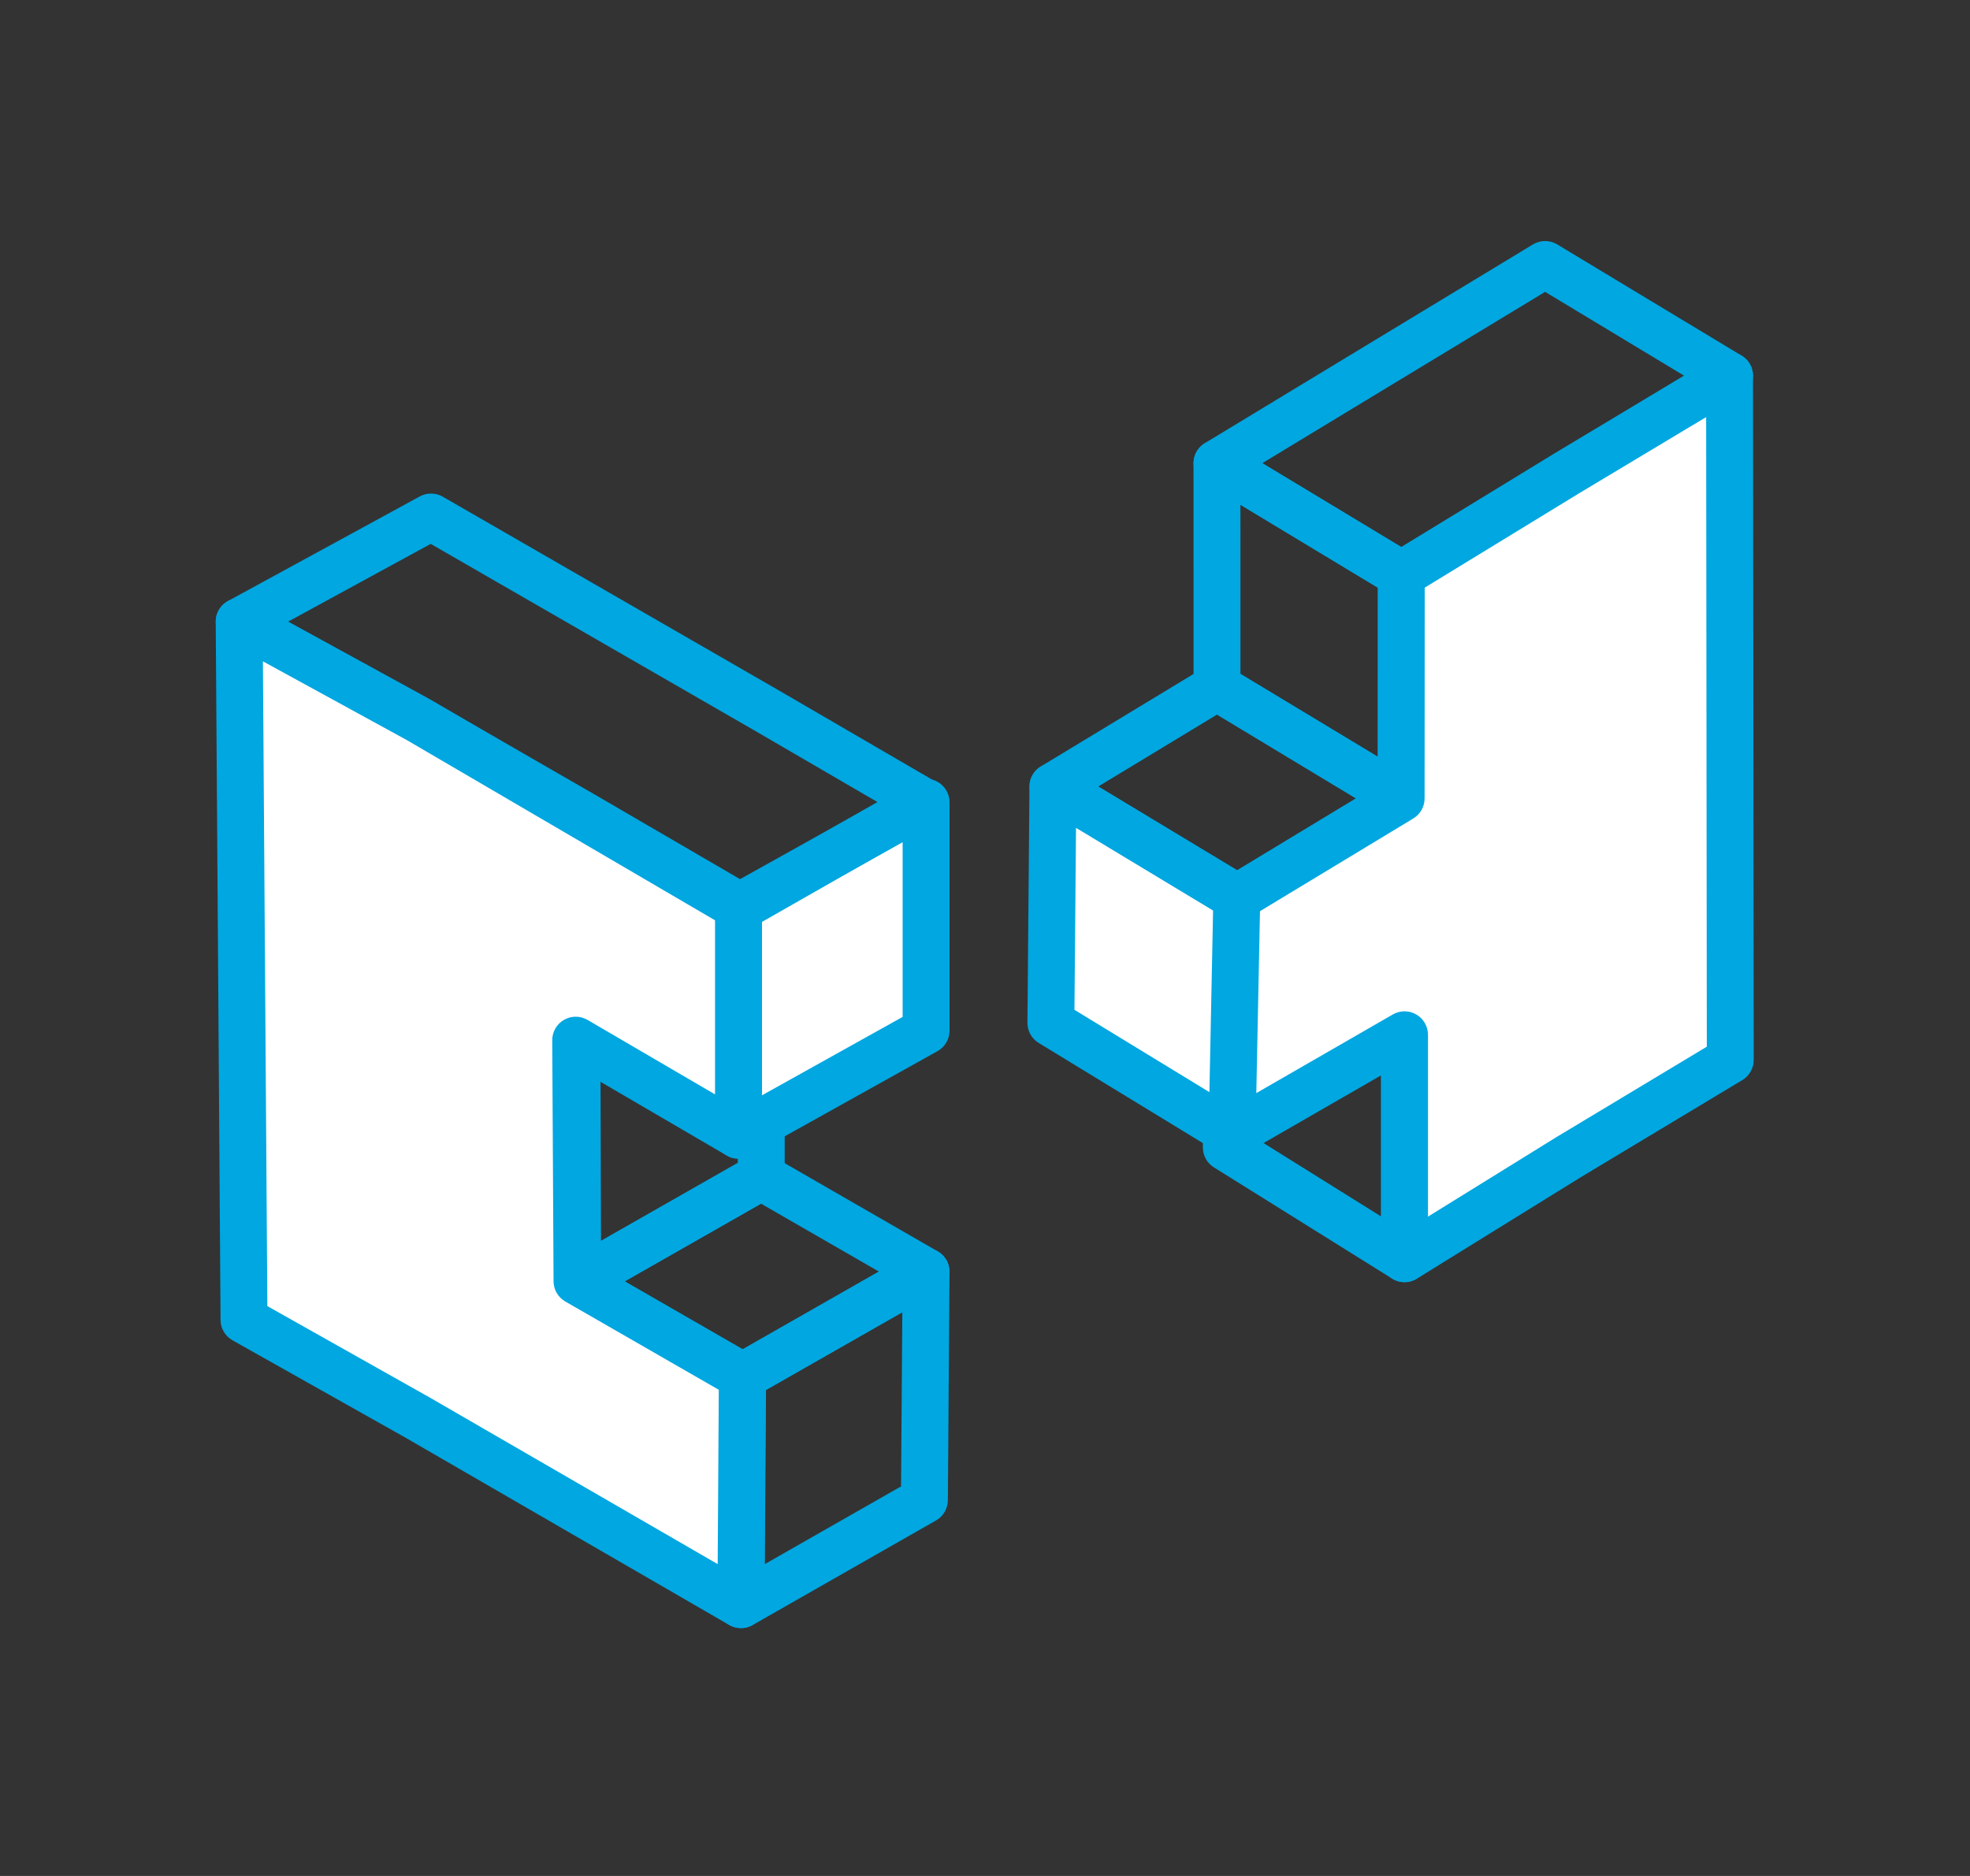
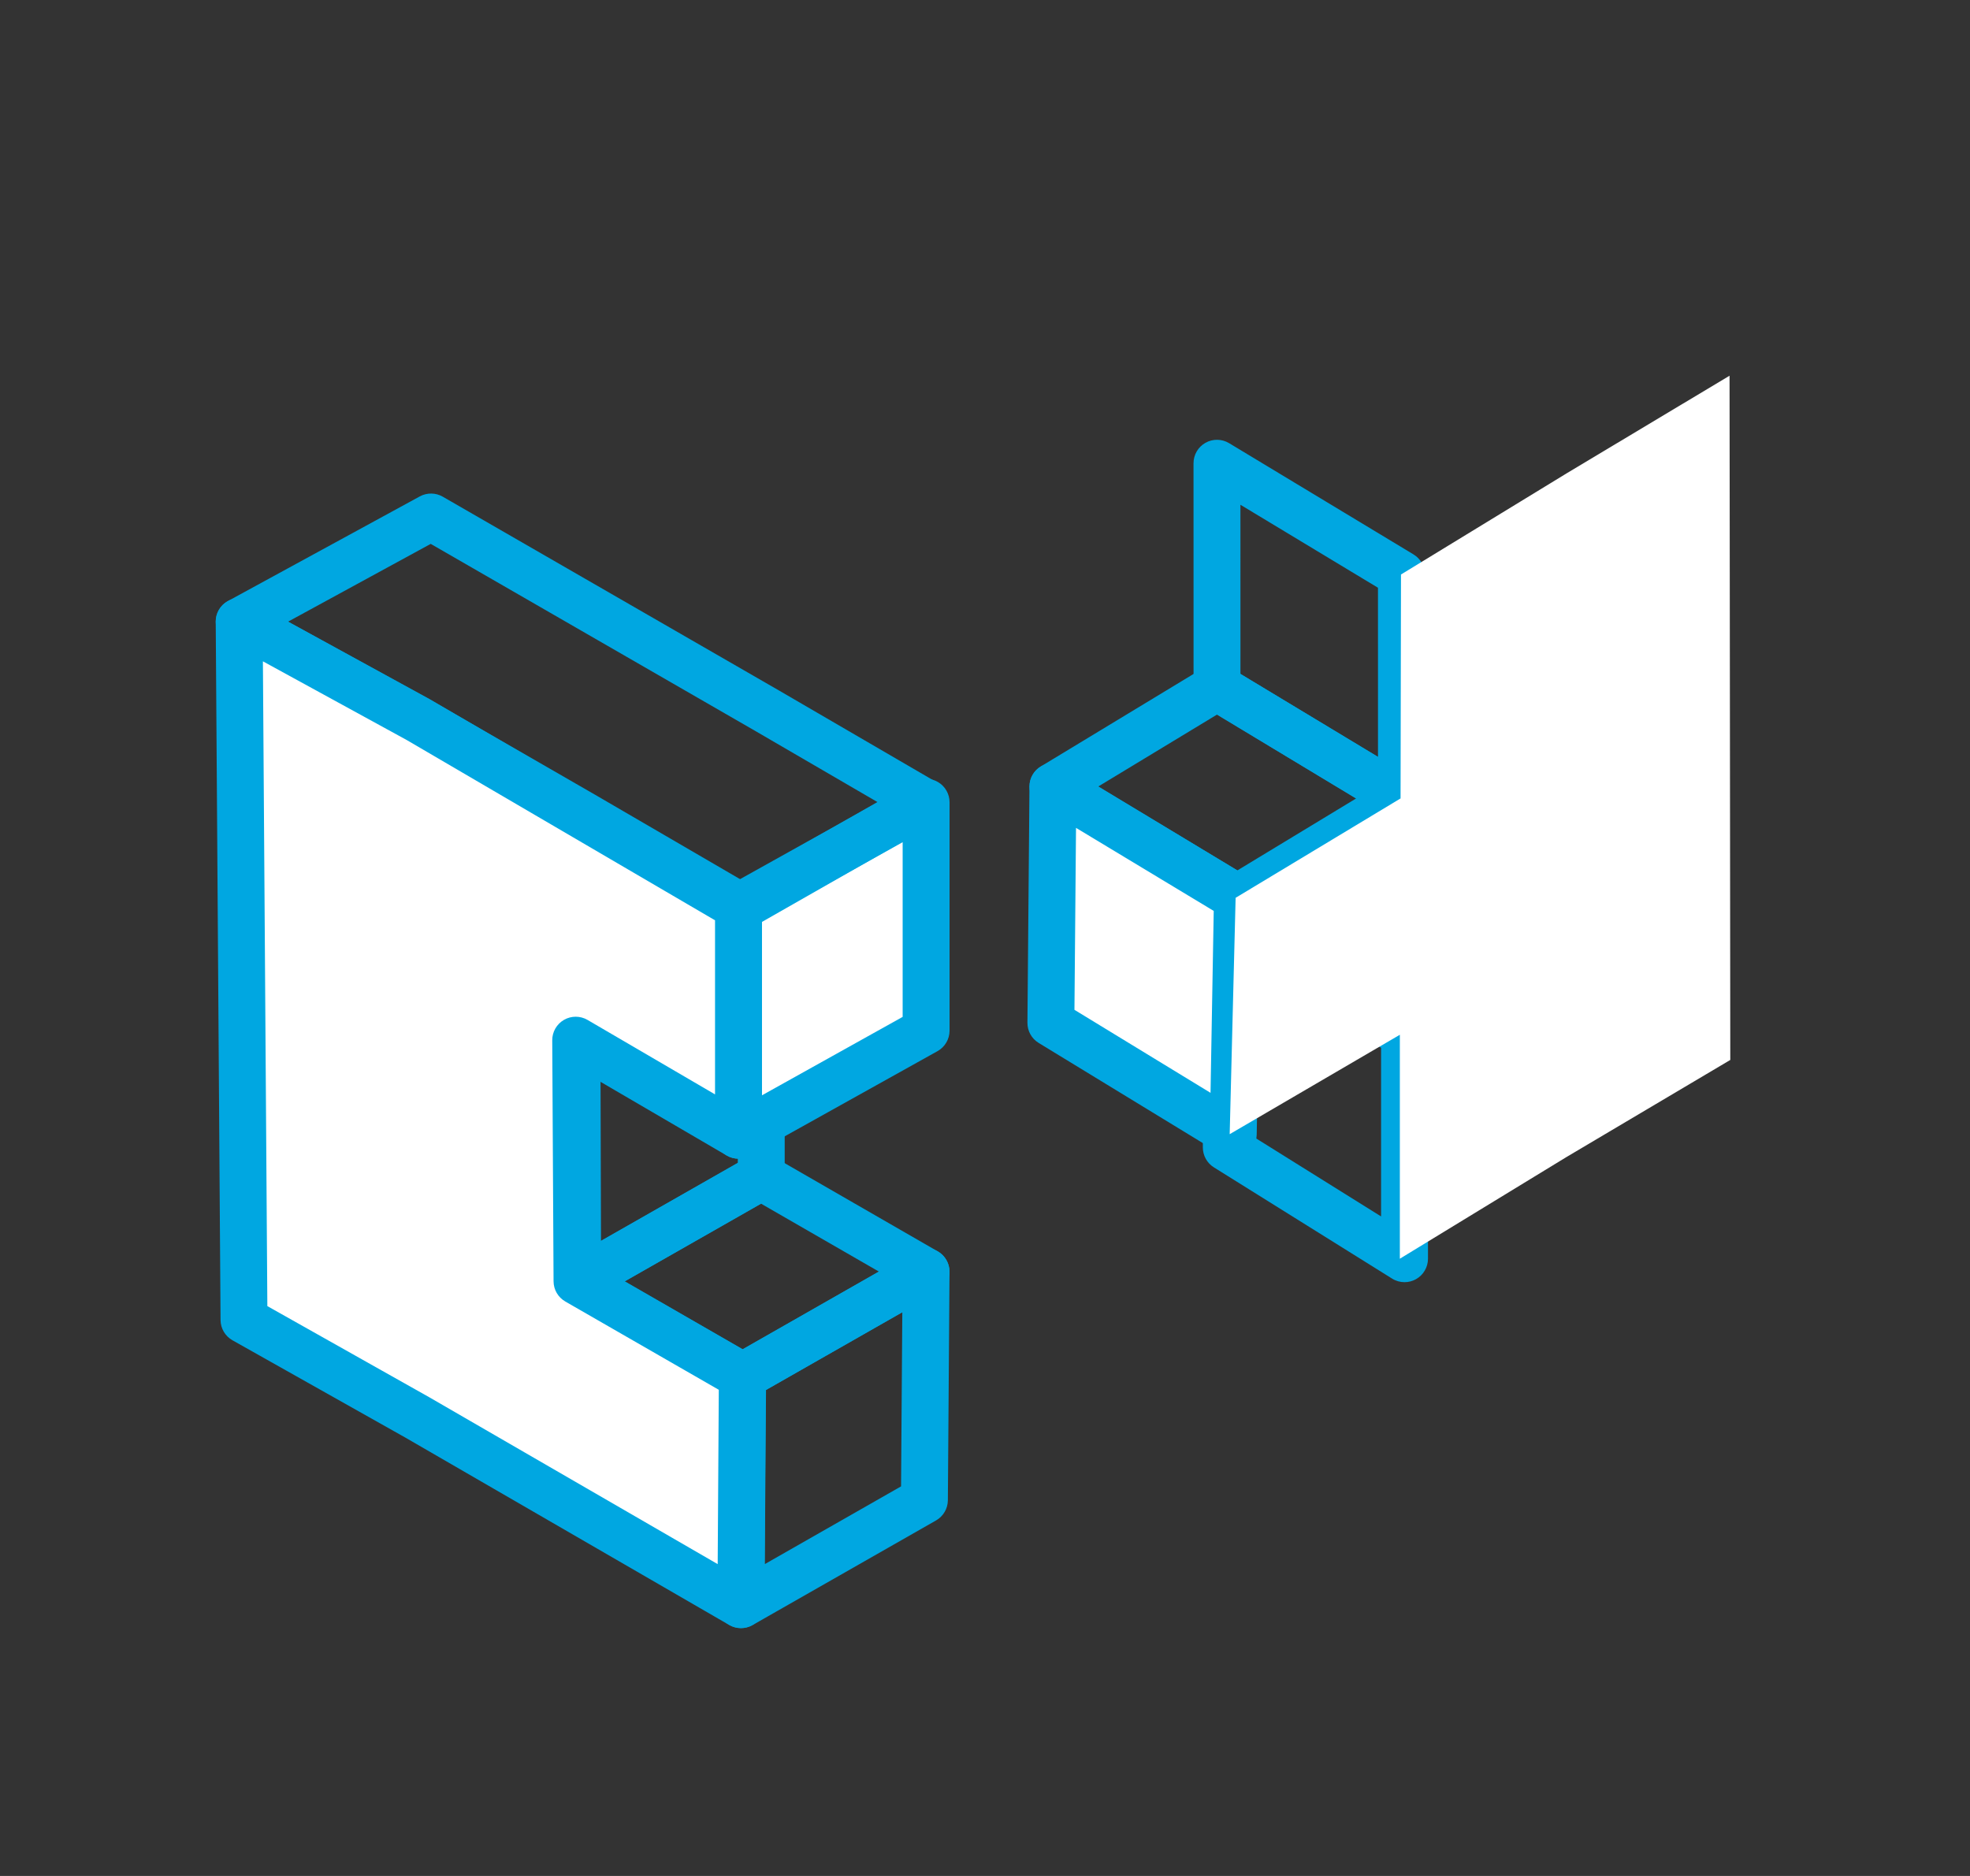
<svg xmlns="http://www.w3.org/2000/svg" width="210" height="200" xml:space="preserve" style="">
  <rect width="100%" height="100%" fill="#333333" stroke="none" />
  <rect id="backgroundrect" width="100%" height="100%" x="0" y="0" fill="none" stroke="none" style="" class="" />
  <g class="currentLayer" style="">
    <title>Layer 1</title>
    <g id="svg_1" class="selected">
      <g id="svg_2">
        <path fill="#00A7E1" d="M61.577,139.09 c-0.433,0 -0.866,-0.112 -1.253,-0.337 c-0.77,-0.445 -1.244,-1.267 -1.247,-2.156 l-0.072,-25.695 c-0.002,-0.902 0.481,-1.735 1.266,-2.181 L79.914,97.567 c0.773,-0.439 1.723,-0.436 2.492,0.014 c0.769,0.447 1.242,1.271 1.242,2.16 v25.699 c0,0.898 -0.482,1.728 -1.263,2.172 l-19.572,11.15 C62.431,138.981 62.004,139.09 61.577,139.09 zM64.009,112.348 l0.056,19.947 l14.584,-8.309 V104.036 L64.009,112.348 z" id="svg_3" />
      </g>
      <g id="svg_4">
        <path fill="#00A7E1" d="M79.167,149.228 c-0.431,0 -0.862,-0.111 -1.249,-0.334 l-17.59,-10.138 c-0.776,-0.447 -1.253,-1.275 -1.251,-2.172 c0.002,-0.896 0.483,-1.722 1.261,-2.166 l19.549,-11.15 c0.771,-0.439 1.719,-0.437 2.487,0.006 l17.59,10.137 c0.776,0.447 1.254,1.275 1.252,2.172 c-0.002,0.896 -0.483,1.722 -1.261,2.166 l-19.55,11.151 C80.022,149.119 79.594,149.228 79.167,149.228 zM66.603,136.602 l12.57,7.244 l14.517,-8.28 l-12.57,-7.244 L66.603,136.602 z" id="svg_5" />
      </g>
      <g id="svg_6">
        <path fill="#00A7E1" d="M78.995,173.576 c-0.437,0 -0.873,-0.114 -1.263,-0.343 c-0.771,-0.451 -1.243,-1.281 -1.237,-2.175 l0.172,-24.348 c0.006,-0.892 0.487,-1.712 1.261,-2.154 l19.55,-11.151 c0.777,-0.443 1.73,-0.438 2.502,0.015 s1.243,1.281 1.237,2.175 l-0.175,24.348 c-0.006,0.892 -0.487,1.712 -1.261,2.154 l-19.547,11.151 C79.85,173.466 79.422,173.576 78.995,173.576 zM81.657,148.186 l-0.131,18.567 l14.526,-8.287 l0.133,-18.567 L81.657,148.186 z" id="svg_7" />
      </g>
      <g id="svg_8">
        <polygon fill="#FFFFFF" points="78.222,96.682 98.222,85.53 98.222,109.88 78.222,121.031 " id="svg_9" />
        <path fill="#00A7E1" d="M78.722,123.531 c-0.438,0 -0.875,-0.115 -1.266,-0.345 C76.691,122.738 76.222,121.917 76.222,121.031 V96.682 c0,-0.906 0.491,-1.742 1.283,-2.184 l20,-11.152 c0.774,-0.432 1.718,-0.422 2.483,0.028 C100.753,83.824 101.222,84.644 101.222,85.53 v24.35 c0,0.906 -0.491,1.742 -1.283,2.184 l-20,11.15 C79.561,123.425 79.141,123.531 78.722,123.531 zM81.222,98.151 v18.624 l15,-8.363 V89.787 L81.222,98.151 z" id="svg_10" />
      </g>
      <g id="svg_11">
        <path fill="#00A7E1" d="M78.995,99.182 c-0.435,0 -0.869,-0.113 -1.258,-0.34 l-16.767,-9.763 L43.309,78.906 L24.293,68.462 c-0.801,-0.44 -1.298,-1.282 -1.296,-2.195 s0.501,-1.753 1.303,-2.191 l20.451,-11.153 c0.764,-0.417 1.692,-0.405 2.445,0.029 L83.022,73.604 l16.778,9.766 c0.772,0.45 1.246,1.278 1.242,2.171 c-0.004,0.894 -0.485,1.718 -1.261,2.161 L80.234,98.854 C79.85,99.073 79.422,99.182 78.995,99.182 zM30.704,66.278 l15.057,8.27 l17.715,10.204 l15.532,9.044 l14.527,-8.288 l-13.02,-7.578 L45.914,57.984 L30.704,66.278 z" id="svg_12" />
      </g>
      <g id="svg_13">
        <polygon fill="#FFFFFF" points="78.222,96.682 78.222,121.031 61.118,110.895 61.384,136.59 79.07,146.728 78.947,171.076 62.118,161.314 44.505,151.13 26.006,140.712 25.494,66.27 44.621,76.74 61.787,86.919 " id="svg_14" />
        <path fill="#00A7E1" d="M78.978,173.576 c-0.433,0 -0.866,-0.112 -1.253,-0.337 L43.262,153.294 L24.783,142.891 c-0.781,-0.44 -1.267,-1.265 -1.273,-2.161 L22.996,66.288 c-0.006,-0.886 0.458,-1.709 1.218,-2.164 c0.76,-0.454 1.706,-0.473 2.482,-0.046 L45.822,74.547 l34.163,19.977 C80.751,94.973 81.222,95.794 81.222,96.682 v24.349 c0,0.896 -0.479,1.723 -1.255,2.168 c-0.776,0.446 -1.733,0.441 -2.505,-0.009 l-13.569,-7.926 l0.108,19.876 l16.378,9.421 c0.78,0.449 1.259,1.282 1.253,2.183 l-0.155,24.348 c-0.006,0.892 -0.485,1.712 -1.259,2.154 C79.835,173.465 79.406,173.576 78.978,173.576 zM28.499,139.246 l17.24,9.706 l30.766,17.802 l0.118,-18.585 L60.262,138.757 c-0.771,-0.443 -1.249,-1.264 -1.253,-2.153 l-0.14,-25.695 c-0.005,-0.897 0.472,-1.729 1.25,-2.179 c0.776,-0.449 1.736,-0.445 2.511,0.006 L76.222,116.675 v-18.56 L43.36,78.898 L28.025,70.505 L28.499,139.246 z" id="svg_15" />
      </g>
    </g>
    <g id="svg_16" class="selected">
      <g id="svg_17">
        <g id="svg_18">
          <g id="svg_19">
            <path fill="#00A7E1" d="M149.722,136.695 c-0.46,0 -0.92,-0.127 -1.324,-0.379 l-19,-11.862 c-0.731,-0.457 -1.176,-1.259 -1.176,-2.121 V98.457 c0,-0.908 0.493,-1.746 1.287,-2.187 c0.795,-0.439 1.766,-0.415 2.537,0.065 l19,11.862 c0.731,0.457 1.176,1.259 1.176,2.121 v23.876 c0,0.908 -0.493,1.746 -1.287,2.187 C150.557,136.59 150.139,136.695 149.722,136.695 zM133.222,120.946 l14,8.741 v-17.981 l-14,-8.741 V120.946 z" id="svg_20" />
          </g>
        </g>
        <g id="svg_21">
          <g id="svg_22">
            <path fill="#00A7E1" d="M149.393,87.622 c-0.447,0 -0.895,-0.12 -1.291,-0.359 l-19.661,-11.861 c-0.75,-0.453 -1.209,-1.264 -1.209,-2.14 l-0.004,-23.875 c0,-0.902 0.485,-1.734 1.271,-2.177 c0.785,-0.443 1.747,-0.429 2.521,0.036 l19.663,11.864 c0.749,0.453 1.208,1.265 1.208,2.141 l0.002,23.873 c0,0.901 -0.485,1.733 -1.271,2.177 C150.241,87.514 149.817,87.622 149.393,87.622 zM132.232,71.849 l14.661,8.845 l-0.002,-18.033 l-14.662,-8.847 L132.232,71.849 z" id="svg_23" />
          </g>
        </g>
        <g id="svg_24">
-           <path fill="#00A7E1" d="M149.391,63.749 c-0.447,0 -0.895,-0.12 -1.292,-0.359 l-19.663,-11.864 c-0.749,-0.452 -1.207,-1.263 -1.208,-2.138 s0.456,-1.687 1.204,-2.141 l34.978,-21.189 c0.794,-0.482 1.792,-0.482 2.586,-0.002 l19.664,11.862 c0.75,0.452 1.208,1.263 1.209,2.138 c0.001,0.875 -0.456,1.688 -1.205,2.141 L150.687,63.387 C150.288,63.628 149.839,63.749 149.391,63.749 zM134.56,49.38 l14.828,8.947 l30.147,-18.266 l-14.828,-8.945 L134.56,49.38 z" id="svg_25" />
-         </g>
+           </g>
        <g id="svg_26">
          <g id="svg_27">
            <path fill="#00A7E1" d="M131.906,98.217 c-0.447,0 -0.895,-0.12 -1.291,-0.359 L110.949,85.995 c-0.75,-0.452 -1.208,-1.263 -1.209,-2.138 c-0.001,-0.875 0.456,-1.688 1.205,-2.141 l17.492,-10.594 c0.794,-0.482 1.792,-0.482 2.586,-0.002 l19.661,11.861 c0.75,0.452 1.208,1.263 1.209,2.138 s-0.456,1.687 -1.204,2.141 l-17.487,10.595 C132.803,98.096 132.354,98.217 131.906,98.217 zM117.073,83.85 l14.83,8.946 l12.658,-7.67 l-14.826,-8.944 L117.073,83.85 z" id="svg_28" />
          </g>
        </g>
        <g id="svg_29">
          <g id="svg_30">
            <polygon fill="#FFFFFF" points="131.463,120.916 112.023,109.054 112.24,83.854 131.906,95.717 " id="svg_31" />
            <path fill="#00A7E1" d="M131.463,123.416 c-0.452,0 -0.903,-0.122 -1.302,-0.366 l-19.44,-11.861 c-0.751,-0.458 -1.206,-1.276 -1.198,-2.155 l0.217,-25.2 c0.008,-0.898 0.496,-1.723 1.28,-2.161 c0.782,-0.438 1.742,-0.423 2.511,0.042 l19.666,11.863 c0.764,0.461 1.225,1.293 1.209,2.185 l-0.442,25.198 c-0.016,0.896 -0.51,1.715 -1.296,2.146 C132.292,123.313 131.877,123.416 131.463,123.416 zM114.535,107.659 l14.506,8.85 l0.341,-19.395 l-14.68,-8.854 L114.535,107.659 z" id="svg_32" />
          </g>
        </g>
      </g>
      <g id="svg_33">
        <g id="svg_34">
          <polygon fill="#FFFFFF" points="184.368,40.057 184.447,113.003 166.982,123.355 149.222,134.195 149.222,110.319 131.083,120.916 131.716,95.717 149.298,85.122 149.343,61.249 167.093,50.408 " id="svg_35" />
-           <path fill="#00A7E1" d="M149.722,136.695 c-0.419,0 -0.838,-0.105 -1.217,-0.316 c-0.792,-0.44 -1.283,-1.276 -1.283,-2.184 v-19.55 l-14.641,8.437 c-0.783,0.449 -1.745,0.444 -2.521,-0.015 c-0.776,-0.459 -1.245,-1.3 -1.227,-2.202 l0.508,-25.198 c0.017,-0.856 0.472,-1.645 1.205,-2.089 l16.314,-9.866 l0.013,-22.464 c0.001,-0.87 0.453,-1.678 1.196,-2.131 l17.734,-10.841 l17.277,-10.362 c0.771,-0.464 1.733,-0.476 2.517,-0.032 c0.784,0.443 1.269,1.273 1.27,2.174 l0.078,72.946 c0.001,0.879 -0.459,1.692 -1.212,2.146 l-17.215,10.352 l-17.481,10.823 C150.635,136.57 150.179,136.695 149.722,136.695 zM149.722,107.819 c0.432,0 0.864,0.112 1.251,0.336 c0.772,0.446 1.249,1.271 1.249,2.164 v19.388 l13.693,-8.478 l16.029,-9.639 l-0.071,-67.122 l-13.479,8.083 l-16.521,10.099 l-0.013,22.472 c-0.001,0.875 -0.458,1.685 -1.206,2.138 l-16.342,9.883 l-0.391,19.395 l14.552,-8.386 C148.86,107.93 149.291,107.819 149.722,107.819 z" id="svg_36" />
        </g>
      </g>
    </g>
  </g>
</svg>